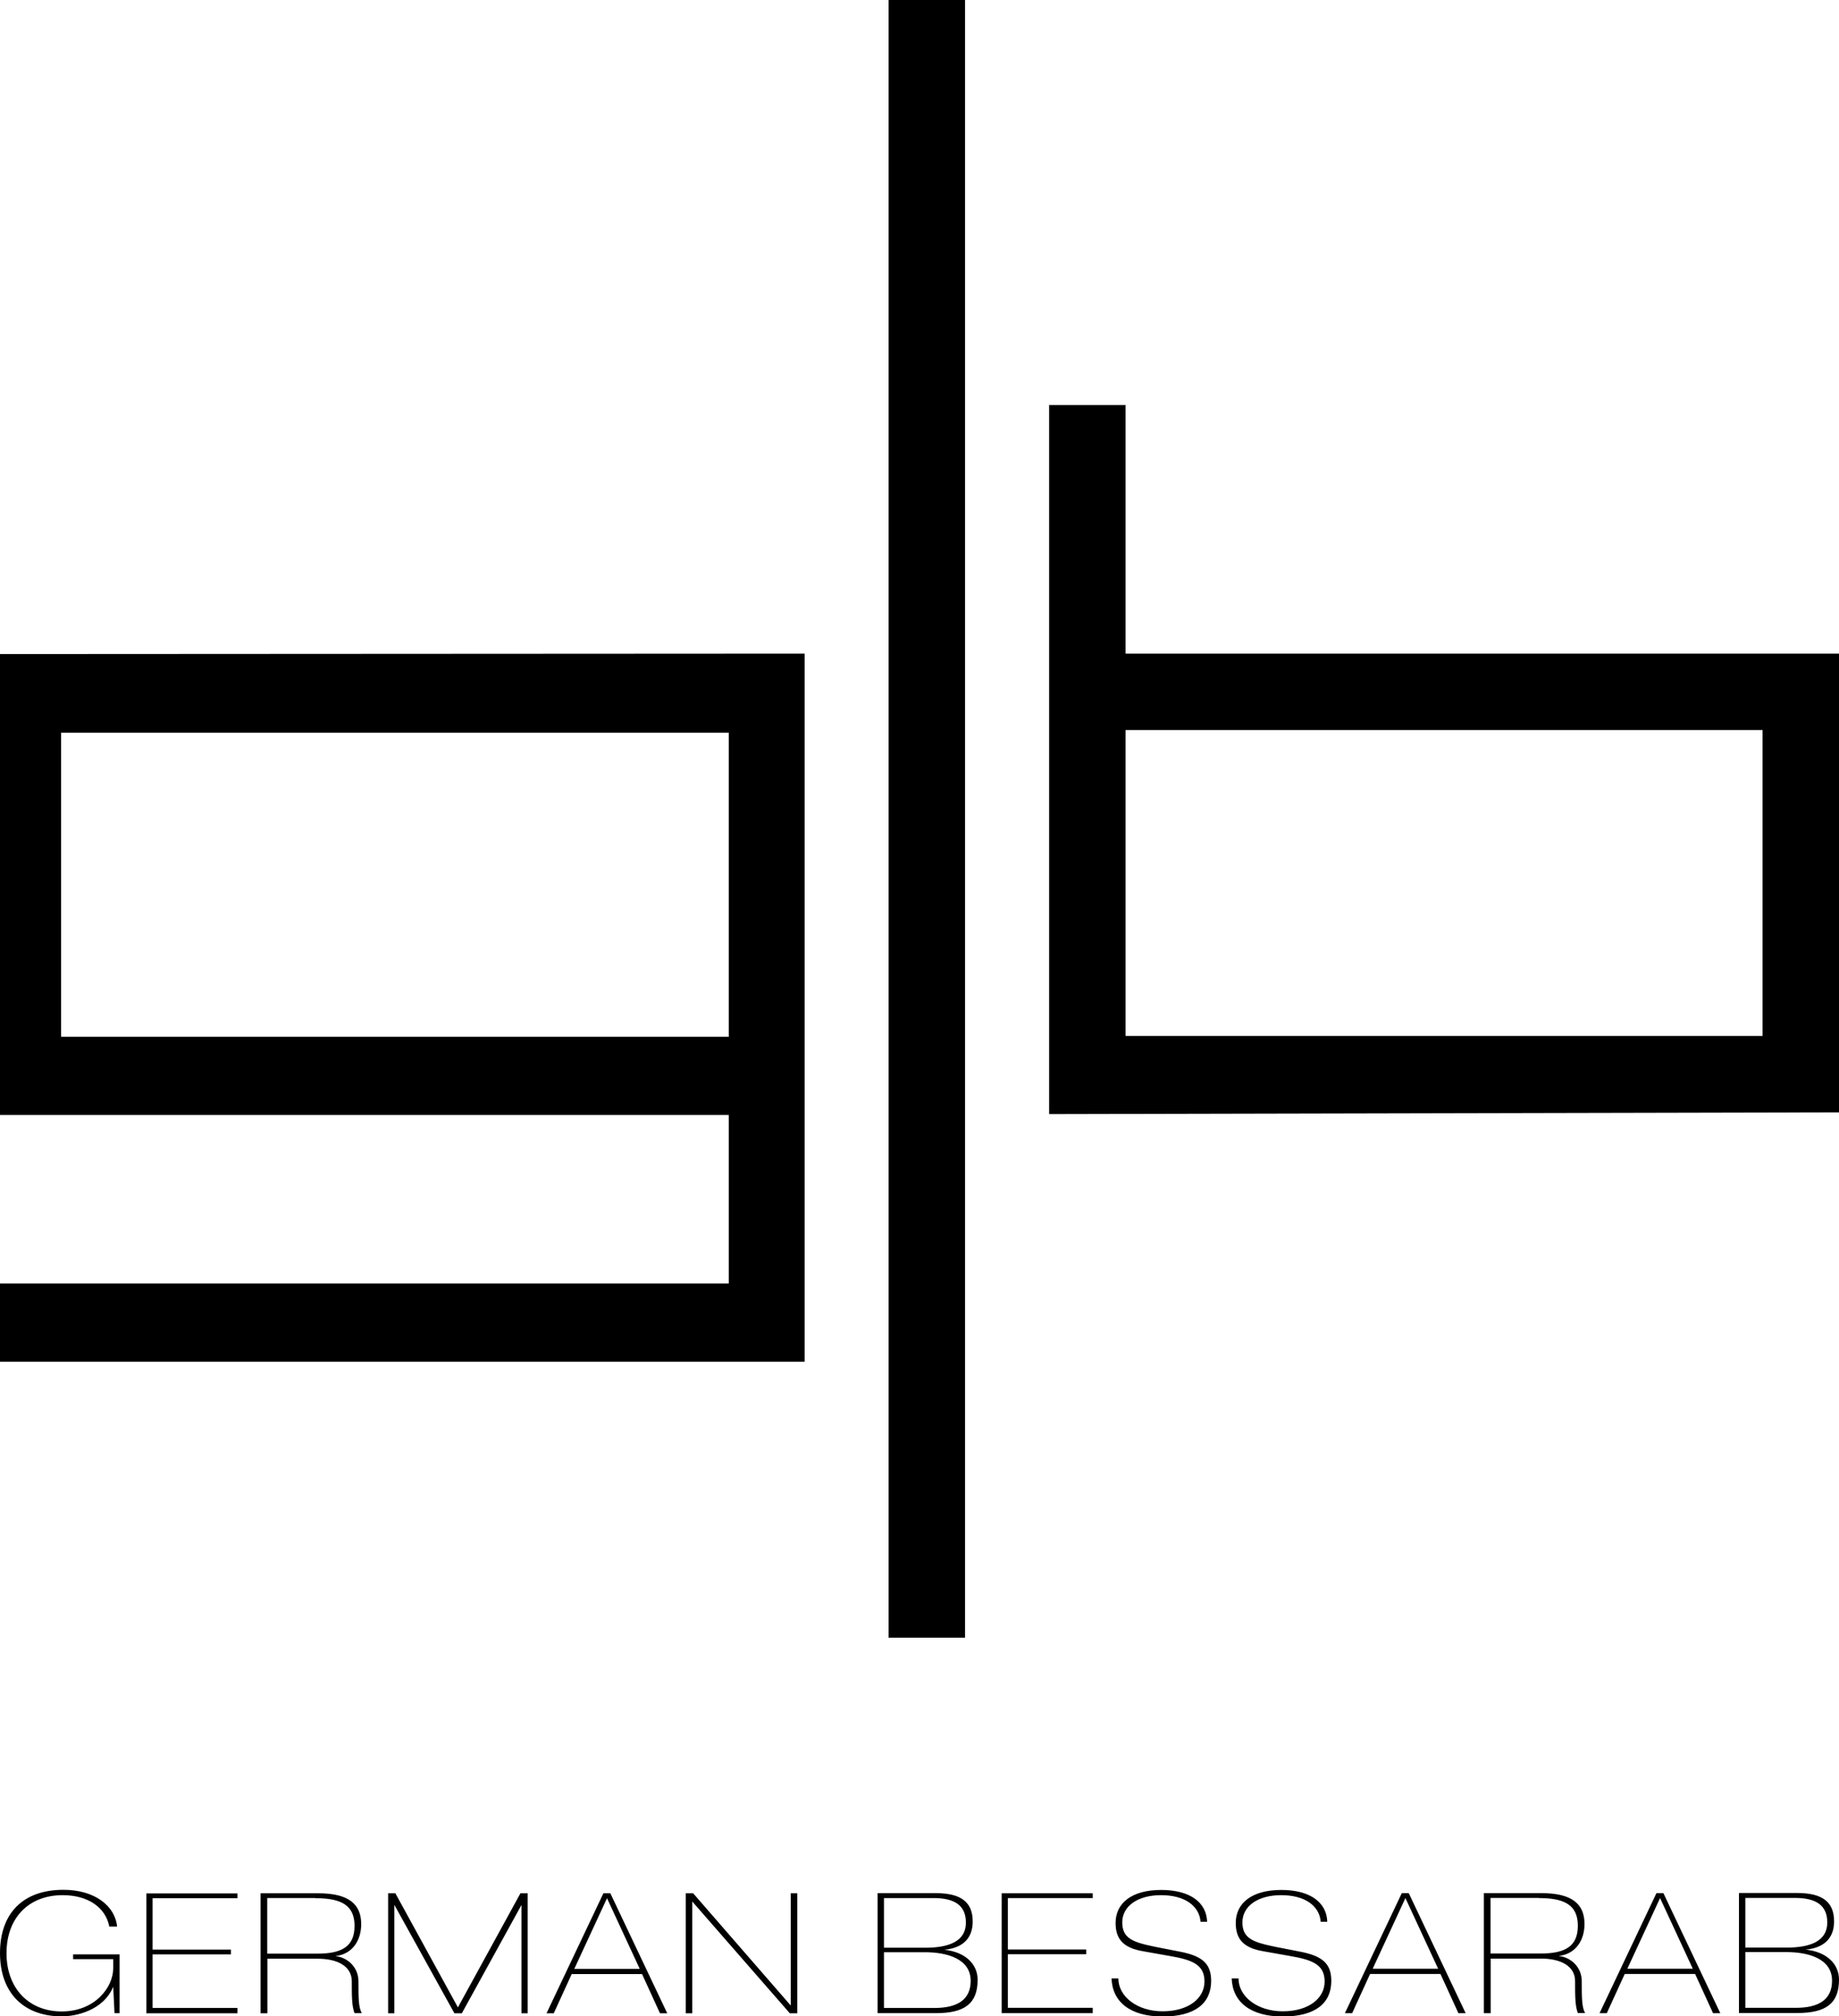
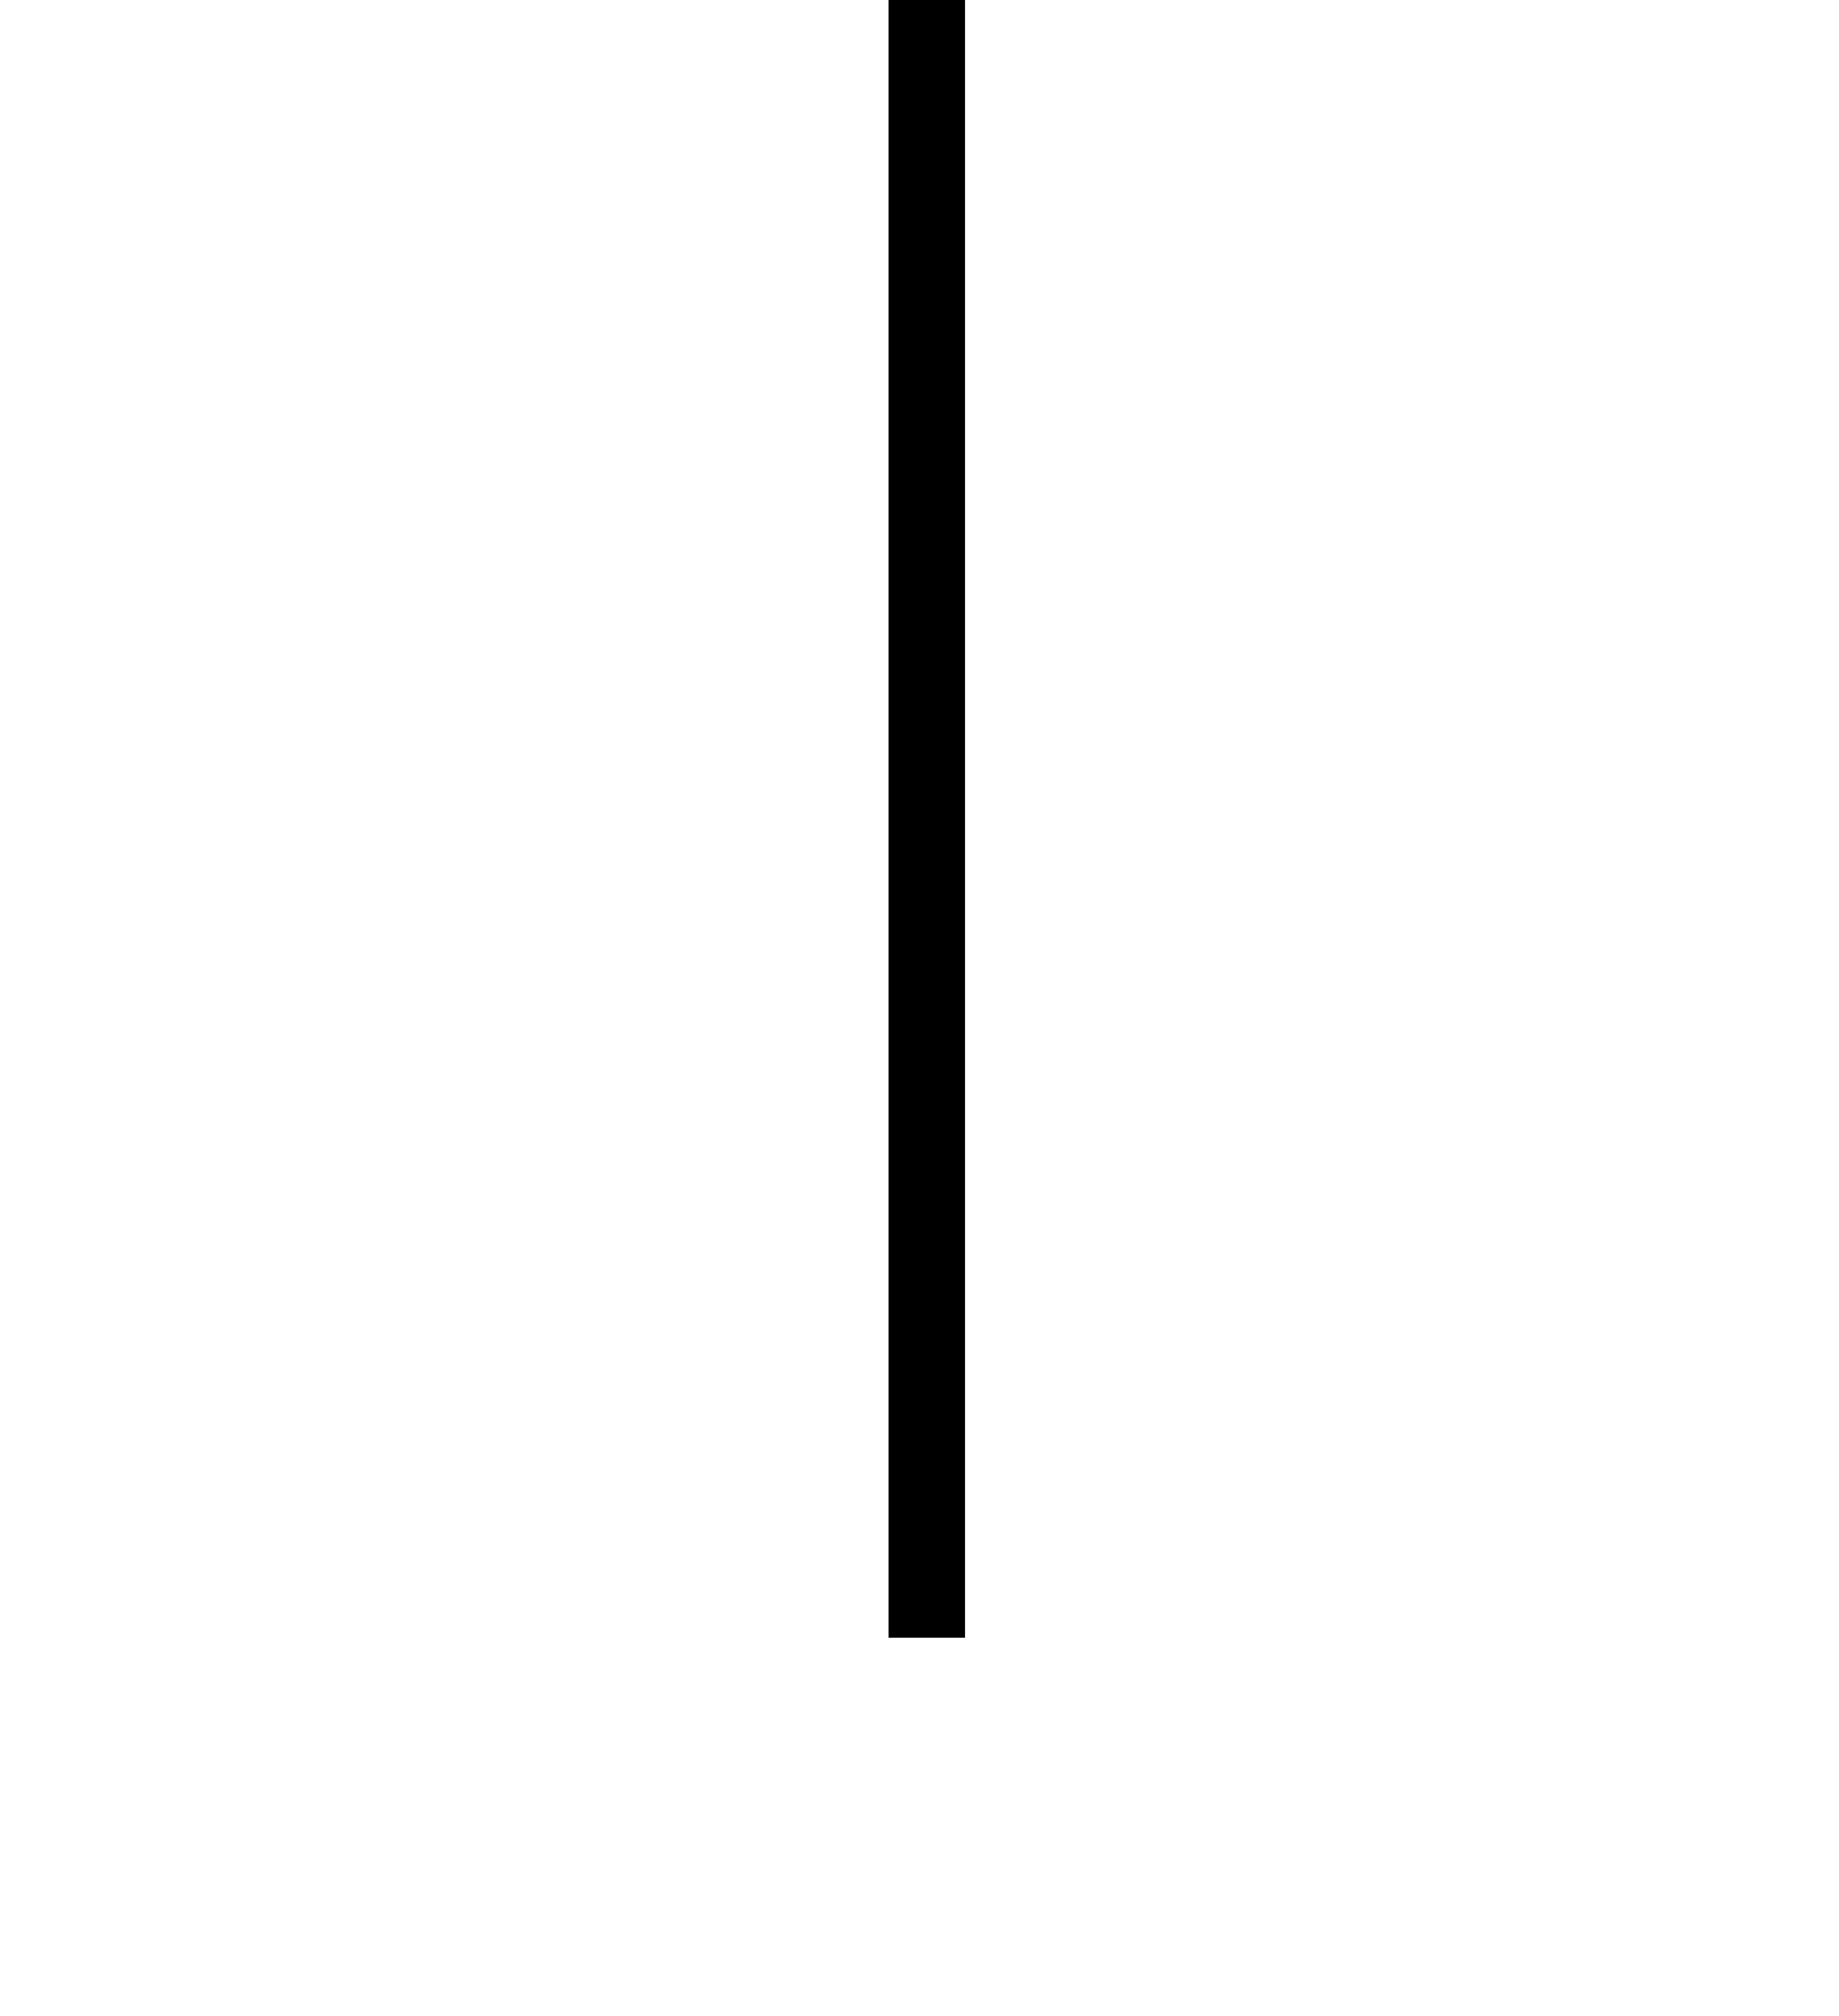
<svg xmlns="http://www.w3.org/2000/svg" id="_Слой_2" data-name="Слой 2" viewBox="0 0 127.03 139.25">
  <defs>
    <style>
      .cls-1 {
        stroke-width: 0px;
      }
    </style>
  </defs>
  <g id="_Слой_1-2" data-name="Слой 1">
-     <path class="cls-1" d="m77.75,27.97v17.17h49.28v31.68l-54.56.12V27.97h5.28Zm44,43.57v-21.12h-44v21.12h44Z" />
-     <path class="cls-1" d="m55.58,94.04H0v-5.4h50.34v-11.64H0v-31.83l55.58-.03v48.9Zm-5.24-22.44v-21H4.22v21h46.11Z" />
    <rect class="cls-1" x="61.38" width="5.28" height="113.1" />
-     <path class="cls-1" d="m120.13,139.02h4.01c2.03,0,2.89-.69,2.89-2.31,0-1.04-.8-1.91-2.3-2.07,1.58-.15,1.96-1.1,1.96-1.95,0-1.32-.78-1.96-2.55-1.96h-4.02v8.28Zm.43-4.52v-3.43h3.41c1.44,0,2.25.48,2.25,1.7,0,1.3-1.2,1.73-2.79,1.73h-2.88Zm0,4.16v-3.85h2.83c1.46,0,3.16.42,3.16,1.98,0,1.3-.92,1.87-2.5,1.87h-3.49Zm-6.14-7.92l-3.93,8.29h.5l1.24-2.71h4.86l1.24,2.71h.5l-3.93-8.29h-.5Zm2.51,5.22h-4.52l2.26-4.88,2.26,4.88Zm-10.63-4.88c1.75,0,2.69.47,2.69,1.91s-.89,1.92-2.58,1.92h-3.45v-3.84h3.33Zm-3.78,7.95h.45v-3.77h3.48c1.35,0,2.35.51,2.35,1.56s0,1.7.19,2.2h.5c-.23-.41-.23-1.08-.23-2.2,0-1-.79-1.67-1.6-1.74,1.24-.14,1.79-1.15,1.79-2.21,0-1.42-.92-2.13-2.96-2.13h-3.99v8.28Zm-5.69-8.29l-3.93,8.29h.5l1.24-2.71h4.86l1.24,2.71h.5l-3.93-8.29h-.5Zm2.51,5.22h-4.52l2.26-4.88,2.26,4.88Zm-14.26.66c.05,1.63,1.29,2.64,3.53,2.64s3.35-.91,3.35-2.46c0-1.19-.61-1.71-2.11-2.01l-1.79-.35c-1.5-.31-2.24-.57-2.24-1.68s1.05-1.88,2.68-1.88,2.64.73,2.73,1.84h.45c-.03-1.29-1.12-2.2-3.17-2.2s-3.15.92-3.15,2.28c0,1.13.55,1.72,1.88,1.95l1.86.33c1.52.26,2.4.58,2.4,1.76s-1.12,2.06-2.89,2.06-3.06-1.03-3.06-2.27h-.46Zm-8.3,0c.05,1.63,1.29,2.64,3.53,2.64s3.35-.91,3.35-2.46c0-1.19-.61-1.71-2.11-2.01l-1.79-.35c-1.5-.31-2.24-.57-2.24-1.68s1.05-1.88,2.68-1.88,2.64.73,2.73,1.84h.45c-.03-1.29-1.12-2.2-3.17-2.2s-3.15.92-3.15,2.28c0,1.13.55,1.72,1.88,1.95l1.86.33c1.52.26,2.4.58,2.4,1.76s-1.12,2.06-2.89,2.06-3.06-1.03-3.06-2.27h-.46Zm-7.59,2.41h6.29v-.37h-5.86v-3.7h5.41v-.33h-5.41v-3.55h5.86v-.33h-6.29v8.28Zm-8.56,0h4.01c2.03,0,2.89-.69,2.89-2.31,0-1.04-.8-1.91-2.3-2.07,1.58-.15,1.96-1.1,1.96-1.95,0-1.32-.78-1.96-2.55-1.96h-4.02v8.28Zm.43-4.52v-3.43h3.41c1.44,0,2.25.48,2.25,1.7,0,1.3-1.2,1.73-2.79,1.73h-2.88Zm0,4.16v-3.85h2.83c1.46,0,3.16.42,3.16,1.98,0,1.3-.92,1.87-2.5,1.87h-3.49Zm-6.44-7.92v7.75l-6.74-7.75h-.51v8.29h.45v-7.72l6.74,7.72h.51v-8.29h-.45Zm-12.94,0l-3.93,8.29h.5l1.24-2.71h4.86l1.24,2.71h.5l-3.93-8.29h-.5Zm2.51,5.22h-4.52l2.26-4.88,2.26,4.88Zm-12.79,3.07h.5l4.12-7.48v7.48h.43v-8.29h-.5l-4.32,7.88-4.32-7.88h-.5v8.29h.43v-7.49l4.15,7.49Zm-9.6-7.95c1.75,0,2.69.47,2.69,1.91s-.89,1.92-2.58,1.92h-3.45v-3.84h3.33Zm-3.78,7.95h.45v-3.77h3.48c1.35,0,2.35.51,2.35,1.56s0,1.7.19,2.2h.5c-.23-.41-.23-1.08-.23-2.2,0-1-.79-1.67-1.6-1.74,1.24-.14,1.79-1.15,1.79-2.21,0-1.42-.92-2.13-2.96-2.13h-3.99v8.28Zm-7.91,0h6.29v-.37h-5.86v-3.7h5.41v-.33h-5.41v-3.55h5.86v-.33h-6.29v8.28Zm-1.85,0v-4.07h-3.21v.33h2.77v.63c0,1.3-1.24,2.97-3.54,2.98-2.27.01-3.83-1.58-3.83-4.02s1.53-4.01,3.88-4.01c1.78,0,2.97.87,3.22,2.17h.54c-.14-1.43-1.55-2.54-3.71-2.54-2.8,0-4.38,1.63-4.38,4.37s1.63,4.37,4.27,4.37c.94,0,2.85-.38,3.55-2.04l.09,1.82h.34Z" />
  </g>
</svg>